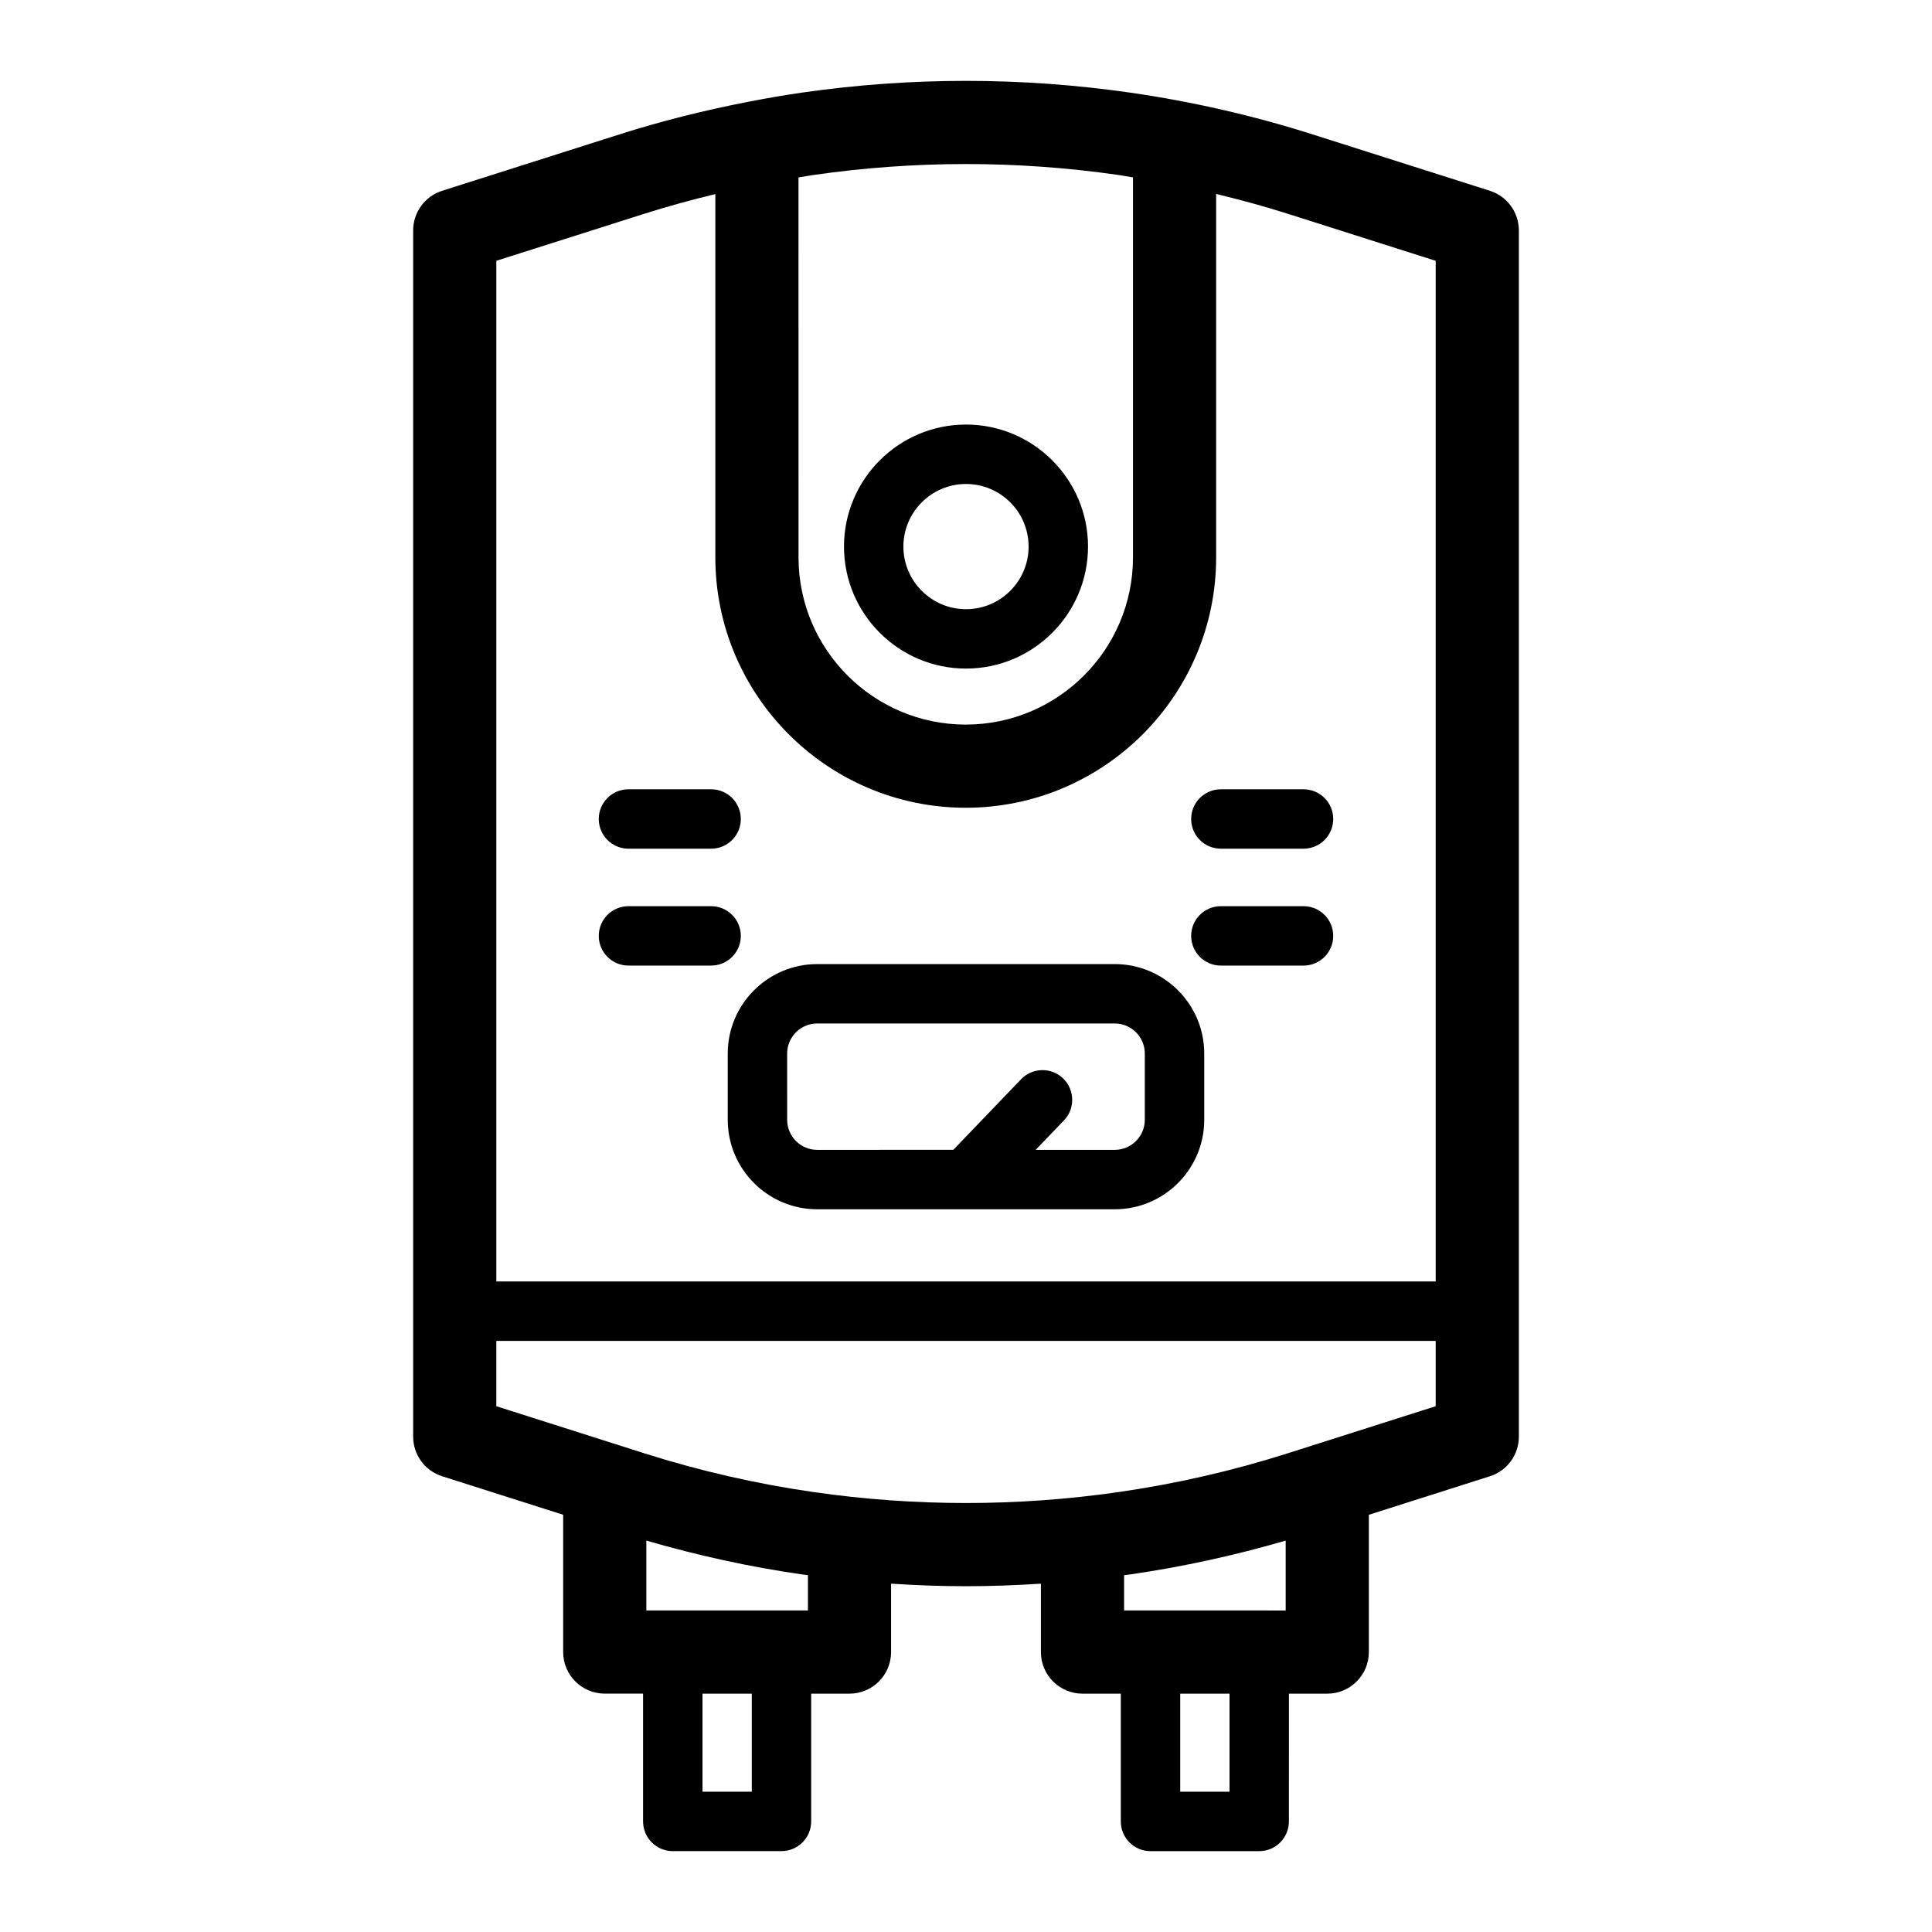
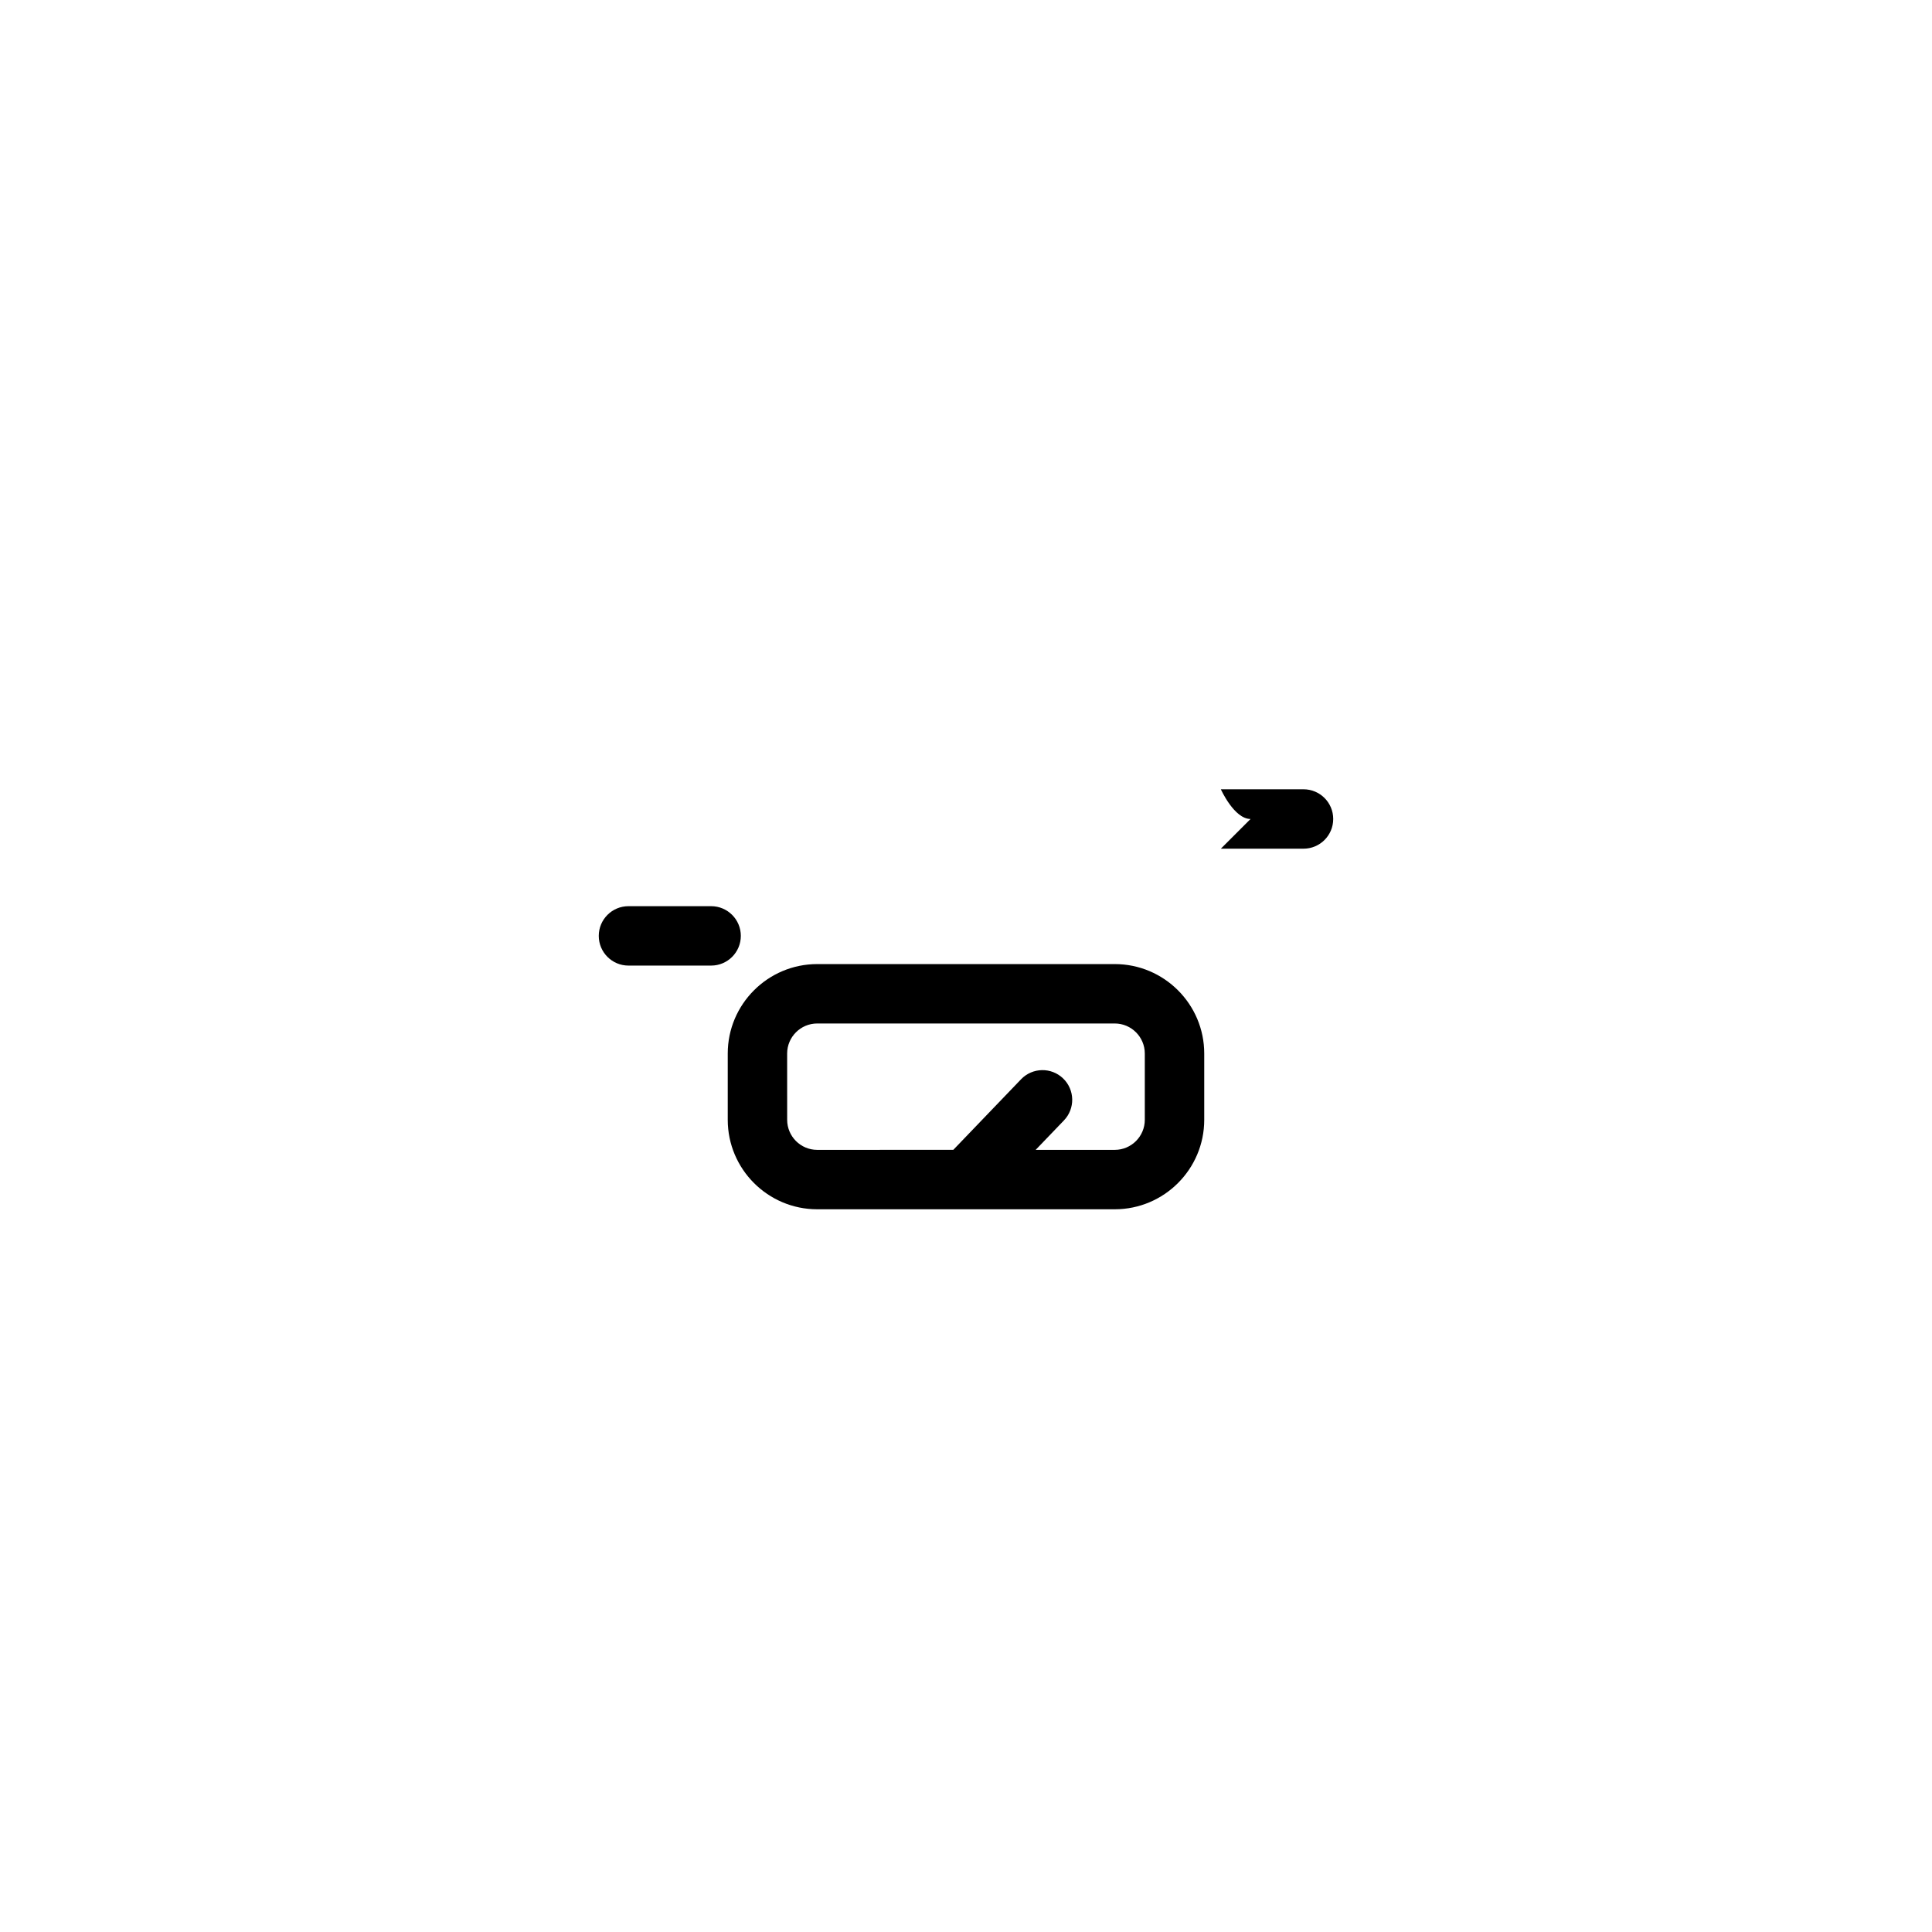
<svg xmlns="http://www.w3.org/2000/svg" fill="#000000" width="800px" height="800px" version="1.1" viewBox="144 144 512 512">
  <g>
-     <path d="m538.83 194.56-46.926-14.926c-15.695-4.992-31.984-8.727-48.406-11.086-28.863-4.152-58.129-4.156-86.988 0-4.648 0.668-9.281 1.477-13.895 2.363-0.172 0.031-0.332 0.066-0.5 0.105-11.523 2.231-22.922 5.09-34.016 8.621l-46.926 14.926c-4.574 1.453-7.68 5.703-7.68 10.5v319.66c0 4.797 3.106 9.047 7.68 10.5l32.074 10.203v36.383c0 6.086 4.934 11.02 11.02 11.02h10.156v33.867c0 4.348 3.523 7.871 7.871 7.871h28.805c4.348 0 7.871-3.523 7.871-7.871v-33.859h10.156c6.086 0 11.02-4.934 11.02-11.02v-18.129c6.609 0.43 13.227 0.676 19.852 0.676 6.617 0 13.238-0.246 19.852-0.676v18.129c0 6.086 4.934 11.02 11.02 11.02h10.156v33.867c0 4.348 3.523 7.871 7.871 7.871h28.805c4.348 0 7.871-3.523 7.871-7.871l0.008-33.867h10.16c6.086 0 11.02-4.934 11.02-11.02v-36.383l32.078-10.207c4.57-1.453 7.676-5.703 7.676-10.5v-319.66c-0.004-4.801-3.106-9.051-7.684-10.504zm-179.18-4.195c26.777-3.856 53.926-3.856 80.711 0 1.301 0.188 2.59 0.438 3.891 0.641v100.7c0 24.438-19.879 44.316-44.316 44.316s-44.32-19.879-44.32-44.316l-0.004-100.68c1.348-0.215 2.691-0.473 4.039-0.664zm-44.867 10.273c6.168-1.961 12.453-3.668 18.789-5.203v96.27c0 36.59 29.77 66.359 66.359 66.359 36.59 0 66.359-29.77 66.359-66.359v-96.305c6.387 1.543 12.719 3.258 18.938 5.238l39.246 12.48v270.48l-248.94-0.004v-270.48zm28.449 418.19h-13.062v-25.992h13.062zm14.879-48.035h-42.824v-18.52c13.469 3.914 27.289 6.961 41.219 8.961 0.535 0.074 1.07 0.129 1.605 0.203zm85.383-9.551c13.93-2.004 27.746-5.051 41.223-8.965v18.52l-42.824-0.004v-9.348c0.535-0.074 1.07-0.125 1.602-0.203zm26.34 57.586h-13.062v-25.992h13.062zm15.395-89.676c-14.559 4.629-29.652 8.082-44.871 10.273-26.777 3.852-53.934 3.856-80.711-0.004-15.215-2.184-30.309-5.644-44.867-10.27l-39.246-12.488v-17.312h248.94v17.312z" />
-     <path d="m400 321.18c17.828 0 32.336-14.504 32.336-32.332s-14.504-32.336-32.336-32.336c-17.824 0-32.332 14.504-32.332 32.336s14.504 32.332 32.332 32.332zm0-48.918c9.148 0 16.59 7.441 16.59 16.59 0 9.148-7.441 16.59-16.59 16.59-9.145 0-16.59-7.441-16.59-16.59 0-9.148 7.441-16.59 16.59-16.59z" />
    <path d="m336.86 440.76c0 13.074 10.637 23.711 23.711 23.711h78.852c13.074 0 23.711-10.637 23.711-23.711v-17.562c0-13.07-10.637-23.707-23.711-23.707h-78.852c-13.074 0-23.711 10.637-23.711 23.707zm15.742-17.562c0-4.394 3.574-7.965 7.965-7.965h78.852c4.394 0 7.965 3.574 7.965 7.965v17.562c0 4.394-3.574 7.965-7.965 7.965h-20.957l7.492-7.805c3.012-3.137 2.91-8.117-0.227-11.133-3.129-3.008-8.117-2.91-11.133 0.227l-17.957 18.703-36.066 0.008c-4.394 0-7.965-3.574-7.965-7.965z" />
-     <path d="m467.54 399.89h21.906c4.348 0 7.871-3.523 7.871-7.871 0-4.348-3.523-7.871-7.871-7.871h-21.906c-4.348 0-7.871 3.523-7.871 7.871 0 4.348 3.523 7.871 7.871 7.871z" />
    <path d="m310.55 399.89h21.906c4.348 0 7.871-3.523 7.871-7.871 0-4.348-3.523-7.871-7.871-7.871h-21.906c-4.348 0-7.871 3.523-7.871 7.871 0 4.348 3.523 7.871 7.871 7.871z" />
-     <path d="m467.54 368.91h21.906c4.348 0 7.871-3.523 7.871-7.871s-3.523-7.871-7.871-7.871h-21.906c-4.348 0-7.871 3.523-7.871 7.871s3.523 7.871 7.871 7.871z" />
-     <path d="m310.55 368.91h21.906c4.348 0 7.871-3.523 7.871-7.871s-3.523-7.871-7.871-7.871h-21.906c-4.348 0-7.871 3.523-7.871 7.871s3.523 7.871 7.871 7.871z" />
+     <path d="m467.54 368.91h21.906c4.348 0 7.871-3.523 7.871-7.871s-3.523-7.871-7.871-7.871h-21.906s3.523 7.871 7.871 7.871z" />
  </g>
</svg>